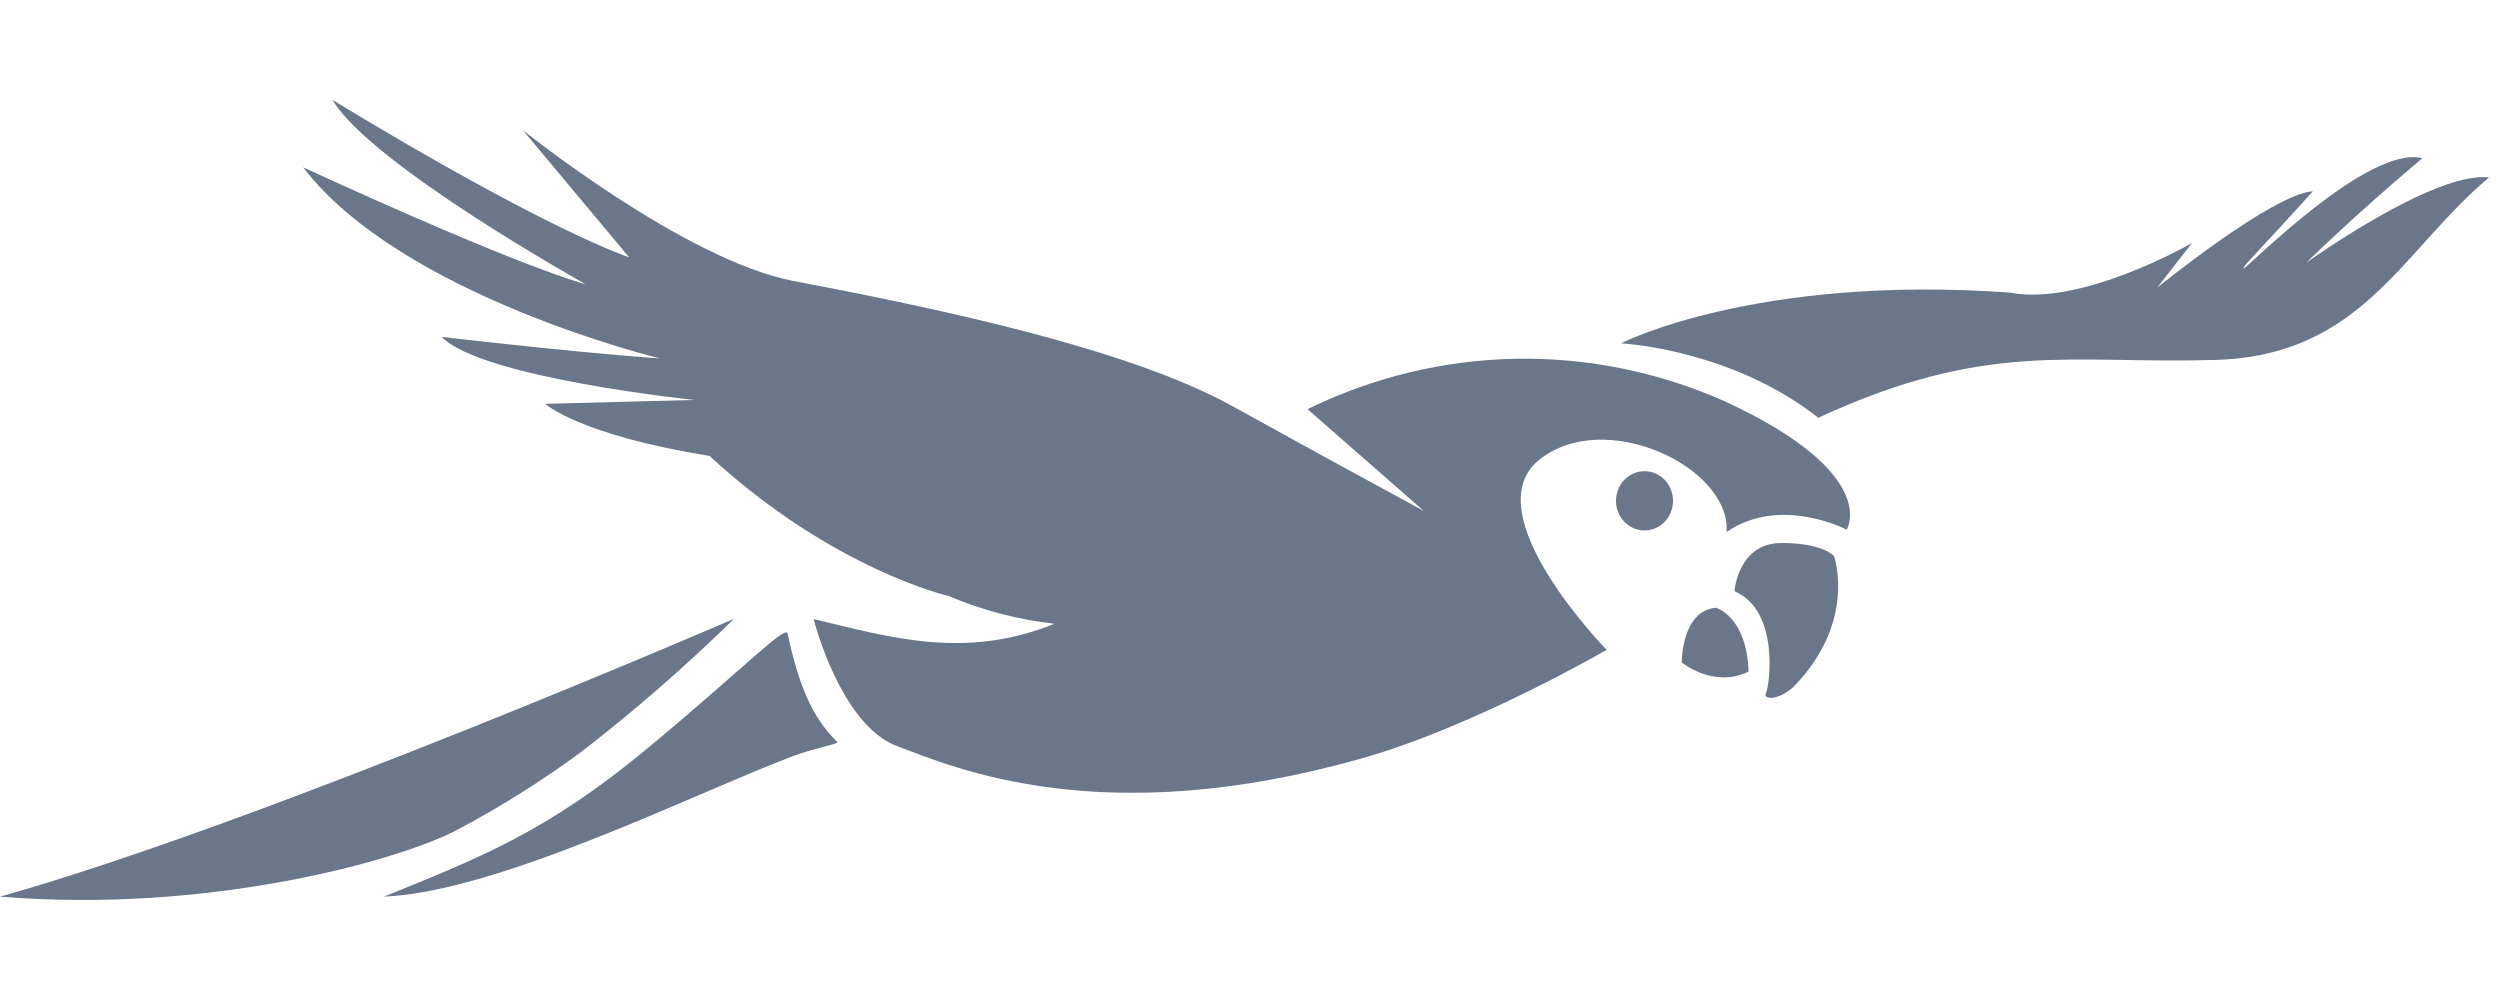
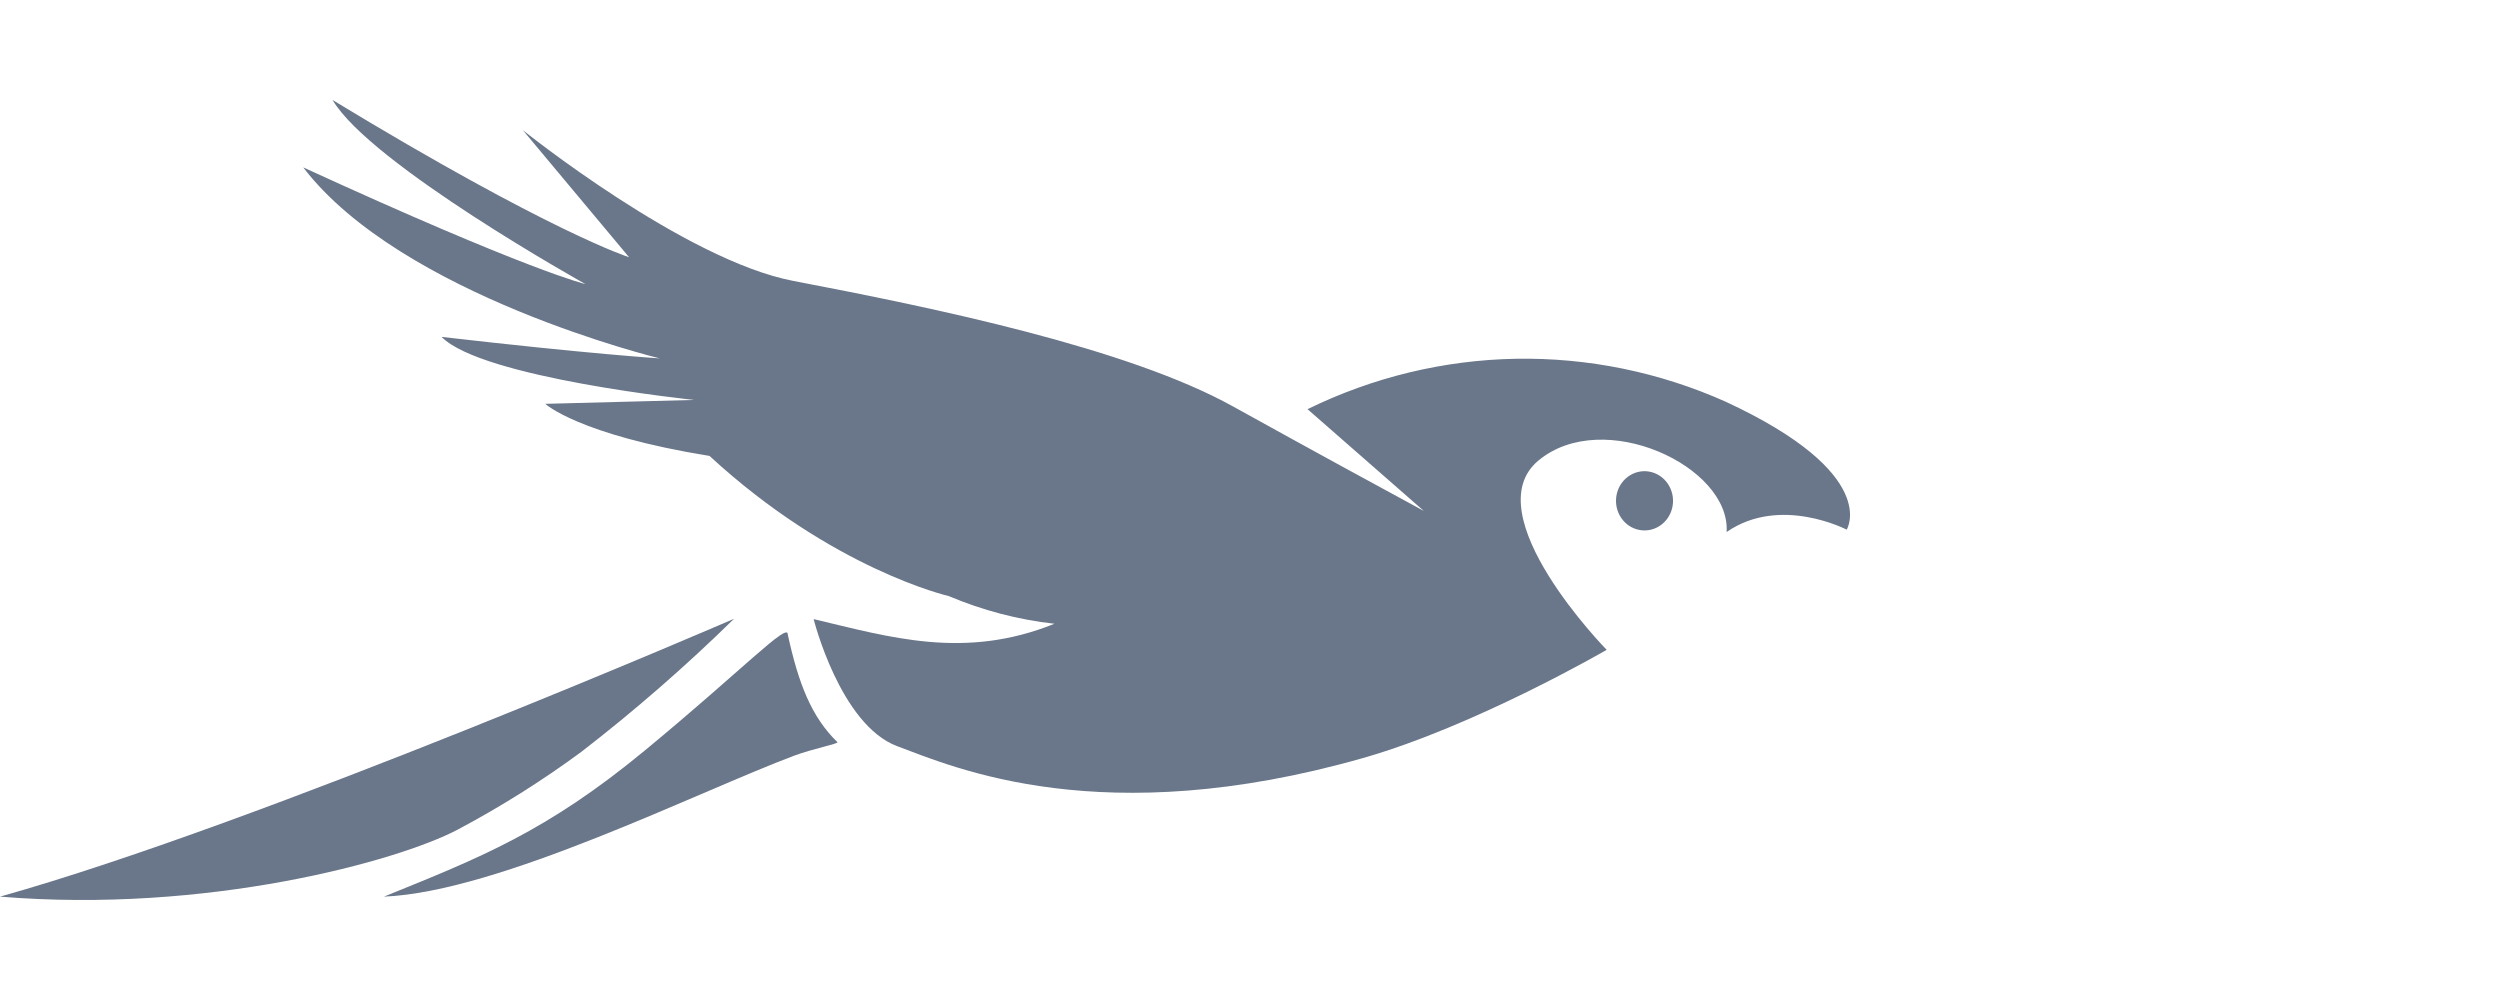
<svg xmlns="http://www.w3.org/2000/svg" width="75" height="30" viewBox="0 0 75 30" fill="none">
  <path d="M50.163 15.251C50.283 14.777 50.01 14.29 49.553 14.165C49.096 14.04 48.628 14.324 48.508 14.798C48.388 15.273 48.66 15.759 49.117 15.884C49.574 16.009 50.042 15.726 50.163 15.251Z" fill="#6A778A" />
-   <path d="M52.043 17.741C52.02 17.741 52.146 16.305 53.413 16.291C54.68 16.278 55.021 16.682 55.021 16.682C55.021 16.682 55.716 18.65 53.812 20.598C53.336 21.039 52.873 20.986 52.979 20.789C53.085 20.591 53.4 18.326 52.043 17.741V17.741ZM51.477 18.233C51.477 18.233 52.394 18.473 52.458 20.147C51.403 20.662 50.454 19.873 50.454 19.873C50.454 19.873 50.435 18.323 51.477 18.233Z" fill="#6A778A" />
  <path d="M42.716 15.329C41.481 14.661 39.236 13.438 36.994 12.195C33.823 10.434 28.04 9.238 23.807 8.429C20.552 7.811 15.686 3.905 15.686 3.905L18.873 7.718C18.873 7.718 16.525 6.976 9.977 3C11.116 4.931 17.564 8.523 17.564 8.523C17.564 8.523 15.882 8.135 9.096 5.021C12.042 8.874 19.793 10.752 19.793 10.752C19.793 10.752 17.677 10.618 13.248 10.107C14.454 11.343 20.826 11.998 20.826 11.998L16.358 12.115C16.358 12.115 17.346 13.04 21.286 13.678C24.981 17.086 28.461 17.882 28.461 17.882C29.476 18.311 30.543 18.591 31.633 18.713C28.937 19.803 26.695 19.114 24.409 18.573C24.409 18.573 25.203 21.744 26.917 22.386C28.632 23.027 33.054 24.971 40.883 22.743C44.263 21.781 48.2 19.495 48.2 19.495C48.2 19.495 44.215 15.426 46.154 13.815C48.094 12.205 51.918 13.989 51.799 15.96C53.407 14.848 55.401 15.89 55.401 15.89C55.401 15.89 56.447 14.22 51.77 12.051C49.783 11.164 47.638 10.725 45.475 10.763C43.313 10.802 41.183 11.317 39.226 12.275L42.716 15.329V15.329Z" fill="#6A778A" />
  <path d="M23.634 19.038C23.65 18.64 22.286 20.087 19.343 22.516C16.4 24.945 14.412 25.727 11.518 26.899C14.969 26.759 20.967 23.739 23.836 22.666C24.373 22.466 25.171 22.309 25.123 22.265C24.344 21.51 23.955 20.508 23.634 19.038Z" fill="#6A778A" />
  <path d="M22.022 18.563C22.022 18.563 7.835 24.704 0 26.899C6.214 27.414 11.933 25.833 13.718 24.895C15.011 24.21 16.255 23.428 17.439 22.556C19.04 21.319 20.571 19.986 22.022 18.563V18.563Z" fill="#6A778A" />
-   <path d="M48.628 10.3C48.628 10.3 52.658 8.232 60.294 8.777C62.445 9.204 65.761 7.29 65.761 7.29L64.719 8.626C64.719 8.626 68.167 5.826 69.386 5.736C68.074 7.21 67.193 8.075 67.312 8.052C67.431 8.028 71.052 4.333 72.67 4.747C70.644 6.448 69.184 7.885 69.184 7.885C69.184 7.885 73.017 5.125 74.674 5.322C72.069 7.5 70.866 10.668 66.475 10.798C62.085 10.928 59.618 10.193 54.549 12.532C51.905 10.457 48.628 10.3 48.628 10.3V10.3Z" fill="#6A778A" />
</svg>